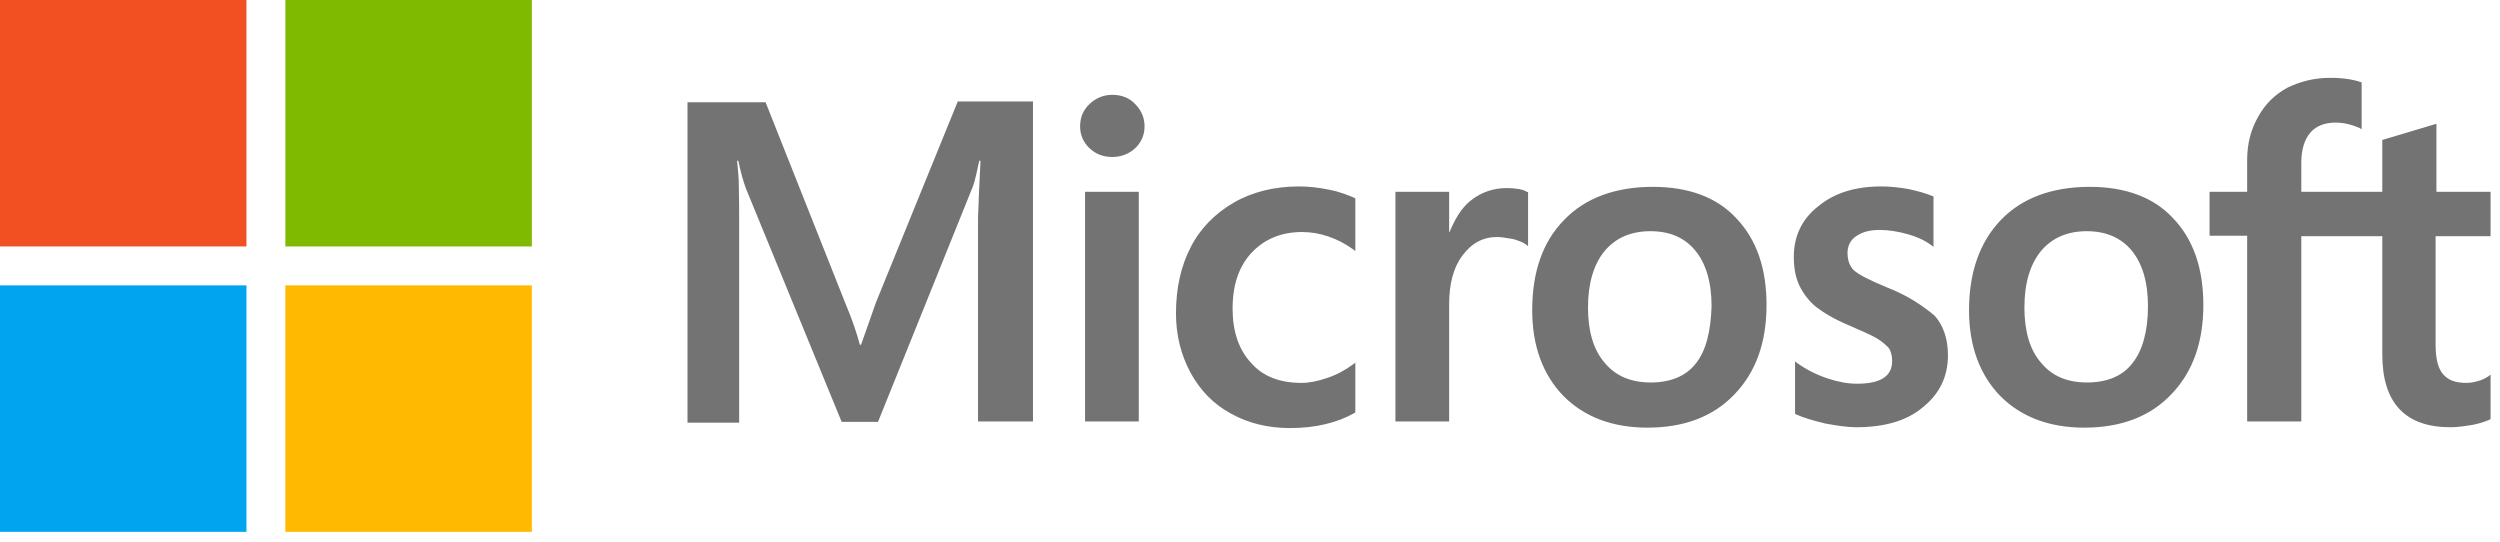
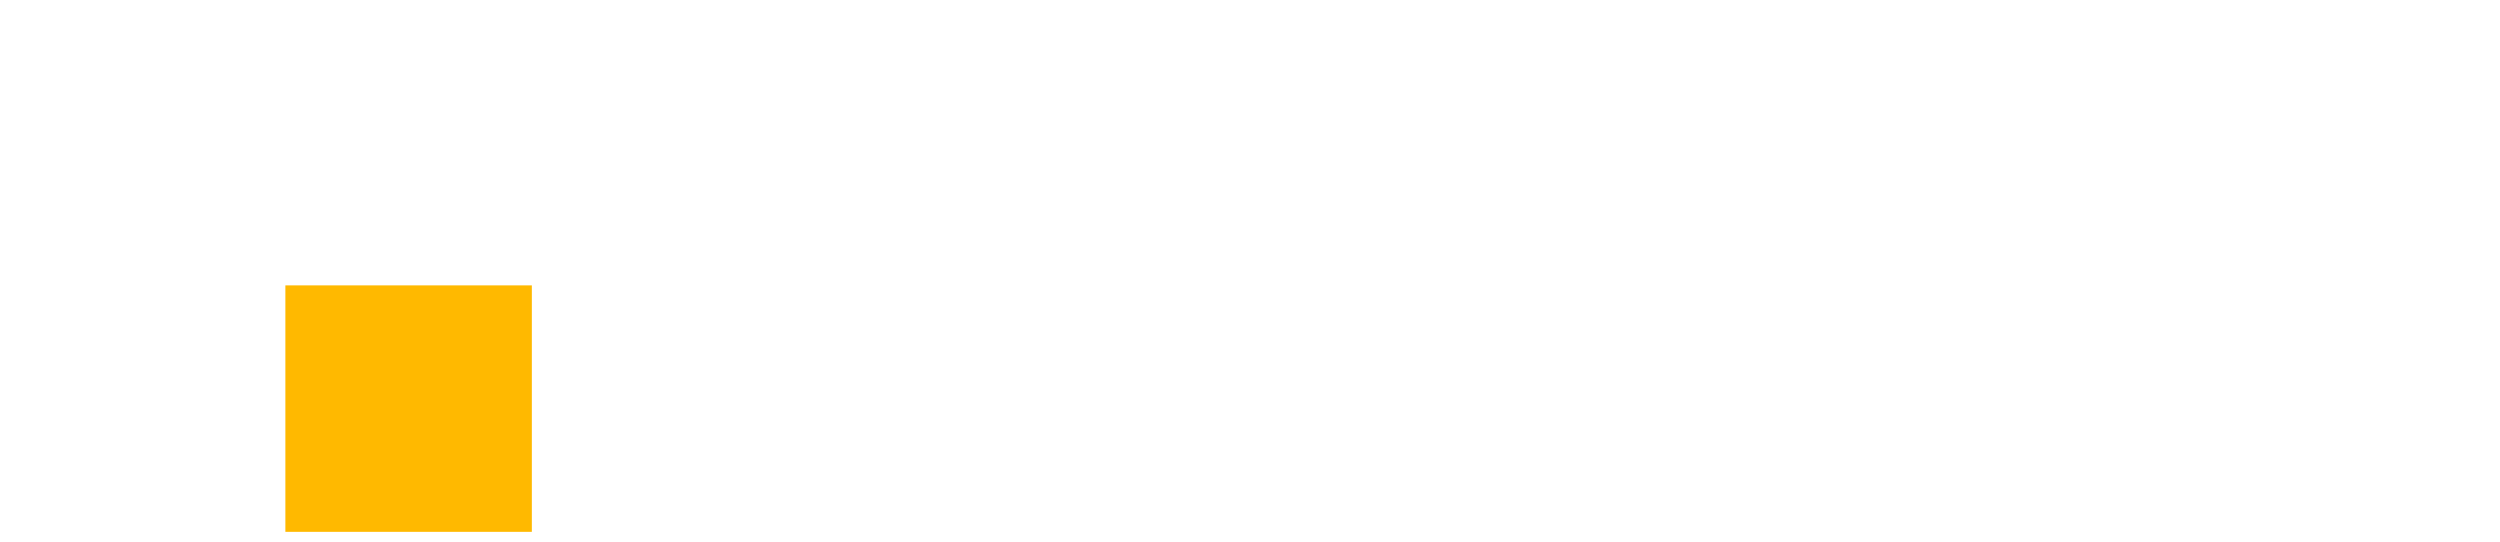
<svg xmlns="http://www.w3.org/2000/svg" width="212px" height="46px" viewBox="0 0 212 46" version="1.1">
  <title>microsoft</title>
  <desc>Created with Sketch.</desc>
  <g id="Page-1" stroke="none" stroke-width="1" fill="none" fill-rule="evenodd">
    <g id="Artboard" transform="translate(-1308, -879)" fill-rule="nonzero">
      <g id="microsoft" transform="translate(1308, 879)">
-         <path d="M74.28,25.65 L73.019,29.235 L72.914,29.235 C72.703,28.427 72.318,27.197 71.687,25.72 L64.923,8.674 L58.3,8.674 L58.3,35.843 L62.681,35.843 L62.681,19.078 C62.681,18.023 62.681,16.828 62.646,15.352 C62.61,14.614 62.54,14.051 62.505,13.63 L62.61,13.63 C62.821,14.684 63.066,15.457 63.241,15.949 L71.372,35.773 L74.456,35.773 L82.516,15.774 C82.691,15.317 82.866,14.403 83.042,13.63 L83.147,13.63 C83.042,15.633 82.971,17.426 82.936,18.515 L82.936,35.738 L87.597,35.738 L87.597,8.603 L81.219,8.603 L74.28,25.65 L74.28,25.65 Z M92.013,16.266 L96.569,16.266 L96.569,35.738 L92.013,35.738 L92.013,16.266 Z M94.326,8.041 C93.555,8.041 92.924,8.322 92.398,8.814 C91.873,9.306 91.592,9.939 91.592,10.712 C91.592,11.45 91.873,12.083 92.398,12.575 C92.924,13.067 93.555,13.313 94.326,13.313 C95.097,13.313 95.763,13.032 96.253,12.575 C96.779,12.083 97.059,11.45 97.059,10.712 C97.059,9.974 96.779,9.342 96.253,8.814 C95.798,8.322 95.132,8.041 94.326,8.041 M112.724,16.09 C111.883,15.914 111.007,15.809 110.166,15.809 C108.099,15.809 106.206,16.266 104.629,17.18 C103.052,18.093 101.79,19.359 100.984,20.94 C100.143,22.557 99.723,24.42 99.723,26.564 C99.723,28.427 100.143,30.079 100.949,31.59 C101.755,33.066 102.877,34.261 104.384,35.07 C105.821,35.878 107.503,36.3 109.395,36.3 C111.568,36.3 113.425,35.843 114.897,35 L114.932,34.964 L114.932,30.747 L114.757,30.887 C114.091,31.379 113.32,31.801 112.549,32.047 C111.743,32.328 111.007,32.469 110.376,32.469 C108.554,32.469 107.117,31.942 106.101,30.782 C105.05,29.657 104.524,28.111 104.524,26.177 C104.524,24.174 105.05,22.592 106.136,21.432 C107.222,20.273 108.659,19.675 110.411,19.675 C111.883,19.675 113.39,20.167 114.757,21.151 L114.932,21.292 L114.932,16.828 L114.897,16.793 C114.301,16.547 113.636,16.266 112.724,16.09 M127.759,15.949 C126.637,15.949 125.586,16.301 124.675,17.039 C123.904,17.672 123.378,18.585 122.922,19.675 L122.887,19.675 L122.887,16.266 L118.332,16.266 L118.332,35.738 L122.887,35.738 L122.887,25.791 C122.887,24.104 123.238,22.698 124.009,21.678 C124.78,20.624 125.761,20.097 126.953,20.097 C127.373,20.097 127.794,20.202 128.319,20.273 C128.81,20.413 129.16,20.554 129.406,20.729 L129.581,20.87 L129.581,16.301 L129.476,16.266 C129.16,16.055 128.53,15.949 127.759,15.949 M140.164,15.844 C136.975,15.844 134.417,16.793 132.63,18.656 C130.807,20.519 129.931,23.084 129.931,26.318 C129.931,29.341 130.843,31.801 132.595,33.594 C134.347,35.351 136.73,36.265 139.709,36.265 C142.828,36.265 145.316,35.316 147.103,33.418 C148.926,31.52 149.802,28.989 149.802,25.861 C149.802,22.768 148.961,20.308 147.243,18.515 C145.596,16.723 143.178,15.844 140.164,15.844 M143.809,30.817 C142.968,31.907 141.636,32.434 139.989,32.434 C138.342,32.434 137.01,31.907 136.064,30.747 C135.118,29.657 134.662,28.075 134.662,26.072 C134.662,23.998 135.153,22.417 136.064,21.292 C137.01,20.167 138.307,19.605 139.954,19.605 C141.566,19.605 142.828,20.132 143.739,21.222 C144.65,22.311 145.141,23.893 145.141,25.967 C145.071,28.075 144.685,29.727 143.809,30.817 M159.965,24.35 C158.528,23.752 157.617,23.295 157.196,22.909 C156.846,22.557 156.67,22.065 156.67,21.432 C156.67,20.905 156.881,20.378 157.406,20.027 C157.932,19.675 158.528,19.499 159.404,19.499 C160.175,19.499 160.981,19.64 161.752,19.851 C162.523,20.062 163.224,20.378 163.785,20.8 L163.96,20.94 L163.96,16.652 L163.855,16.617 C163.329,16.406 162.628,16.195 161.787,16.02 C160.946,15.879 160.175,15.809 159.544,15.809 C157.371,15.809 155.584,16.336 154.182,17.496 C152.78,18.585 152.115,20.062 152.115,21.784 C152.115,22.698 152.255,23.506 152.57,24.174 C152.886,24.842 153.341,25.474 153.972,26.002 C154.603,26.494 155.514,27.056 156.776,27.583 C157.827,28.04 158.633,28.392 159.124,28.673 C159.614,28.954 159.93,29.27 160.175,29.516 C160.35,29.798 160.455,30.149 160.455,30.606 C160.455,31.907 159.474,32.539 157.476,32.539 C156.706,32.539 155.899,32.399 154.953,32.082 C154.007,31.766 153.131,31.309 152.395,30.782 L152.22,30.641 L152.22,35.105 L152.325,35.14 C152.991,35.456 153.797,35.667 154.778,35.913 C155.759,36.089 156.635,36.23 157.406,36.23 C159.754,36.23 161.682,35.702 163.049,34.543 C164.45,33.418 165.186,31.977 165.186,30.114 C165.186,28.813 164.836,27.654 164.065,26.775 C163.049,25.931 161.787,25.053 159.965,24.35 M177.207,15.844 C174.018,15.844 171.459,16.793 169.672,18.656 C167.885,20.519 166.974,23.084 166.974,26.318 C166.974,29.341 167.885,31.801 169.637,33.594 C171.389,35.351 173.772,36.265 176.751,36.265 C179.87,36.265 182.358,35.316 184.145,33.418 C185.968,31.52 186.844,28.989 186.844,25.861 C186.844,22.768 186.003,20.308 184.286,18.515 C182.639,16.723 180.22,15.844 177.207,15.844 M180.816,30.817 C179.975,31.907 178.643,32.434 176.996,32.434 C175.314,32.434 174.018,31.907 173.071,30.747 C172.125,29.657 171.67,28.075 171.67,26.072 C171.67,23.998 172.16,22.417 173.071,21.292 C174.018,20.167 175.314,19.605 176.961,19.605 C178.538,19.605 179.835,20.132 180.746,21.222 C181.657,22.311 182.148,23.893 182.148,25.967 C182.148,28.075 181.692,29.727 180.816,30.817 M211.2,20.027 L211.2,16.266 L206.609,16.266 L206.609,10.501 L206.469,10.537 L202.123,11.837 L202.018,11.872 L202.018,16.266 L195.15,16.266 L195.15,13.805 C195.15,12.681 195.43,11.802 195.921,11.24 C196.411,10.677 197.147,10.396 198.058,10.396 C198.689,10.396 199.355,10.537 200.091,10.853 L200.266,10.958 L200.266,6.987 L200.161,6.951 C199.53,6.741 198.689,6.6 197.603,6.6 C196.236,6.6 195.044,6.916 193.958,7.444 C192.872,8.041 192.066,8.849 191.47,9.939 C190.874,10.993 190.559,12.189 190.559,13.559 L190.559,16.266 L187.37,16.266 L187.37,19.991 L190.559,19.991 L190.559,35.738 L195.15,35.738 L195.15,20.027 L202.018,20.027 L202.018,30.044 C202.018,34.156 203.946,36.23 207.801,36.23 C208.431,36.23 209.097,36.124 209.728,36.019 C210.394,35.878 210.885,35.702 211.165,35.562 L211.2,35.527 L211.2,31.766 L211.025,31.907 C210.744,32.082 210.499,32.223 210.079,32.328 C209.728,32.434 209.413,32.469 209.167,32.469 C208.256,32.469 207.625,32.258 207.17,31.731 C206.749,31.239 206.539,30.43 206.539,29.235 L206.539,20.027 L211.2,20.027 L211.2,20.027 Z" id="Shape" fill="#737373" />
-         <polygon id="Path" fill="#F25022" points="0 0 20.9 0 20.9 20.9 0 20.9" />
-         <polygon id="Path" fill="#7FBA00" points="24.2 0 45.1 0 45.1 20.9 24.2 20.9" />
-         <polygon id="Path" fill="#00A4EF" points="0 24.2 20.9 24.2 20.9 45.1 0 45.1" />
        <polygon id="Path" fill="#FFB900" points="24.2 24.2 45.1 24.2 45.1 45.1 24.2 45.1" />
      </g>
    </g>
  </g>
</svg>